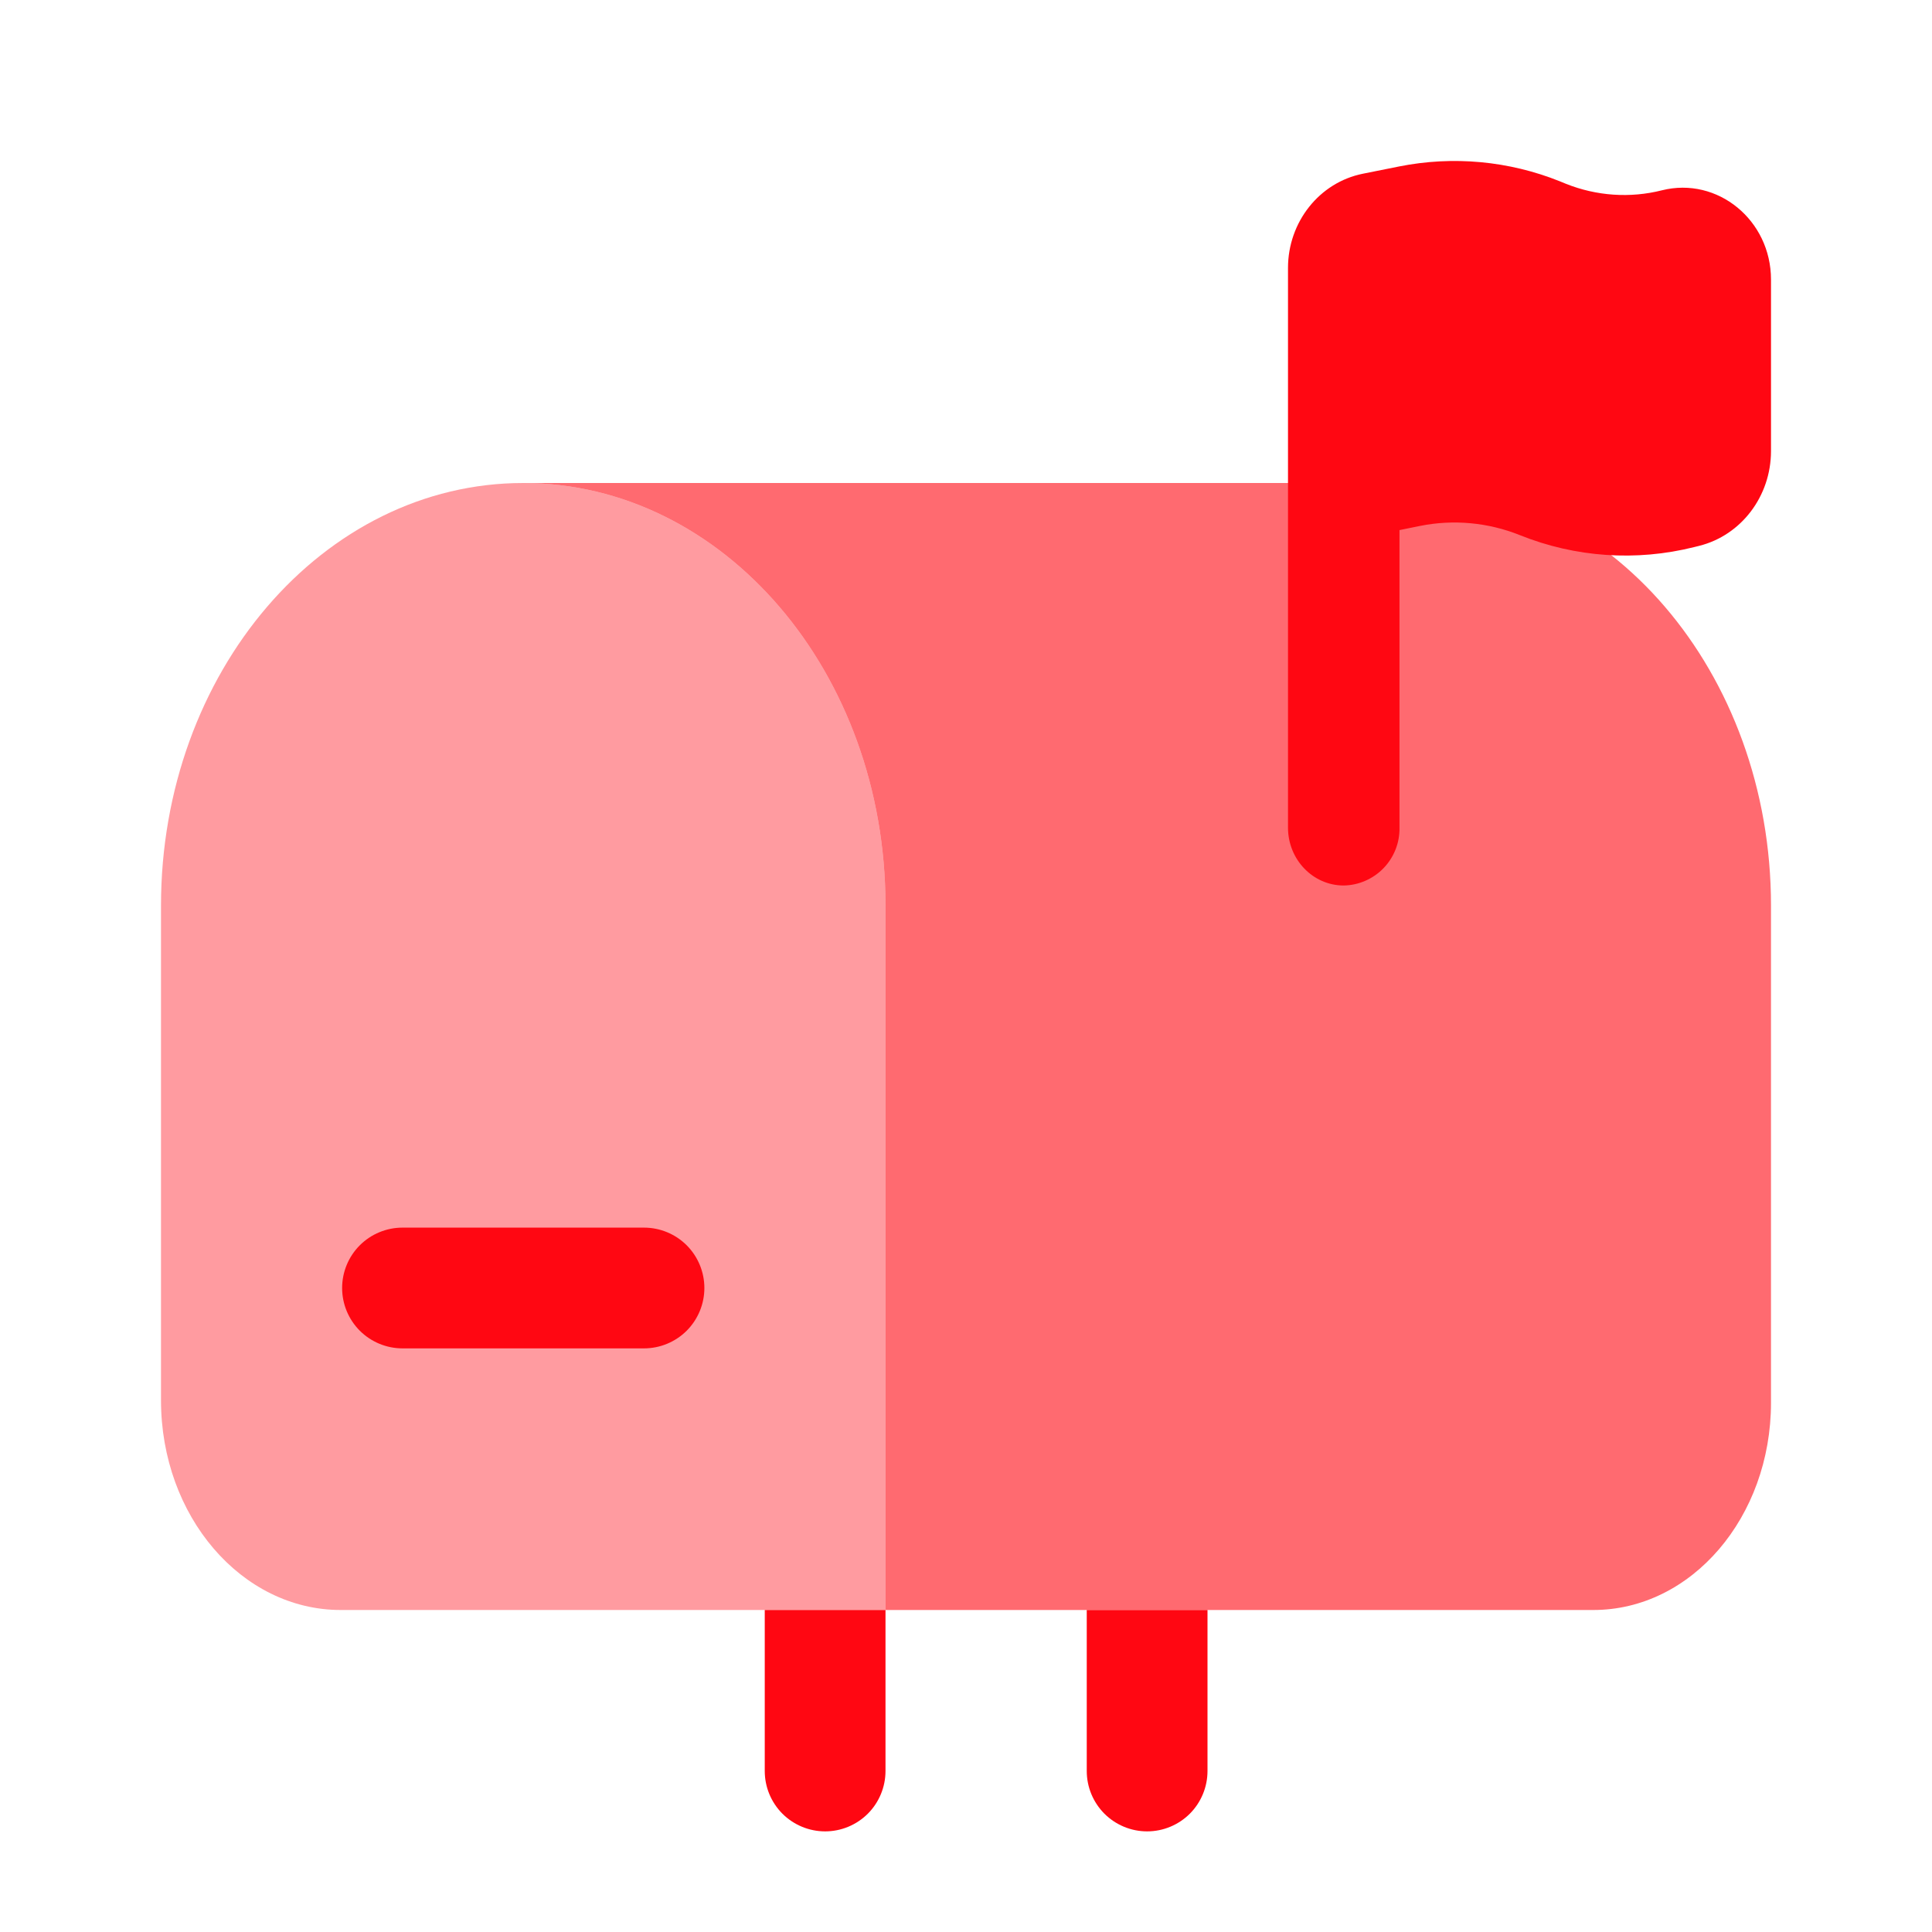
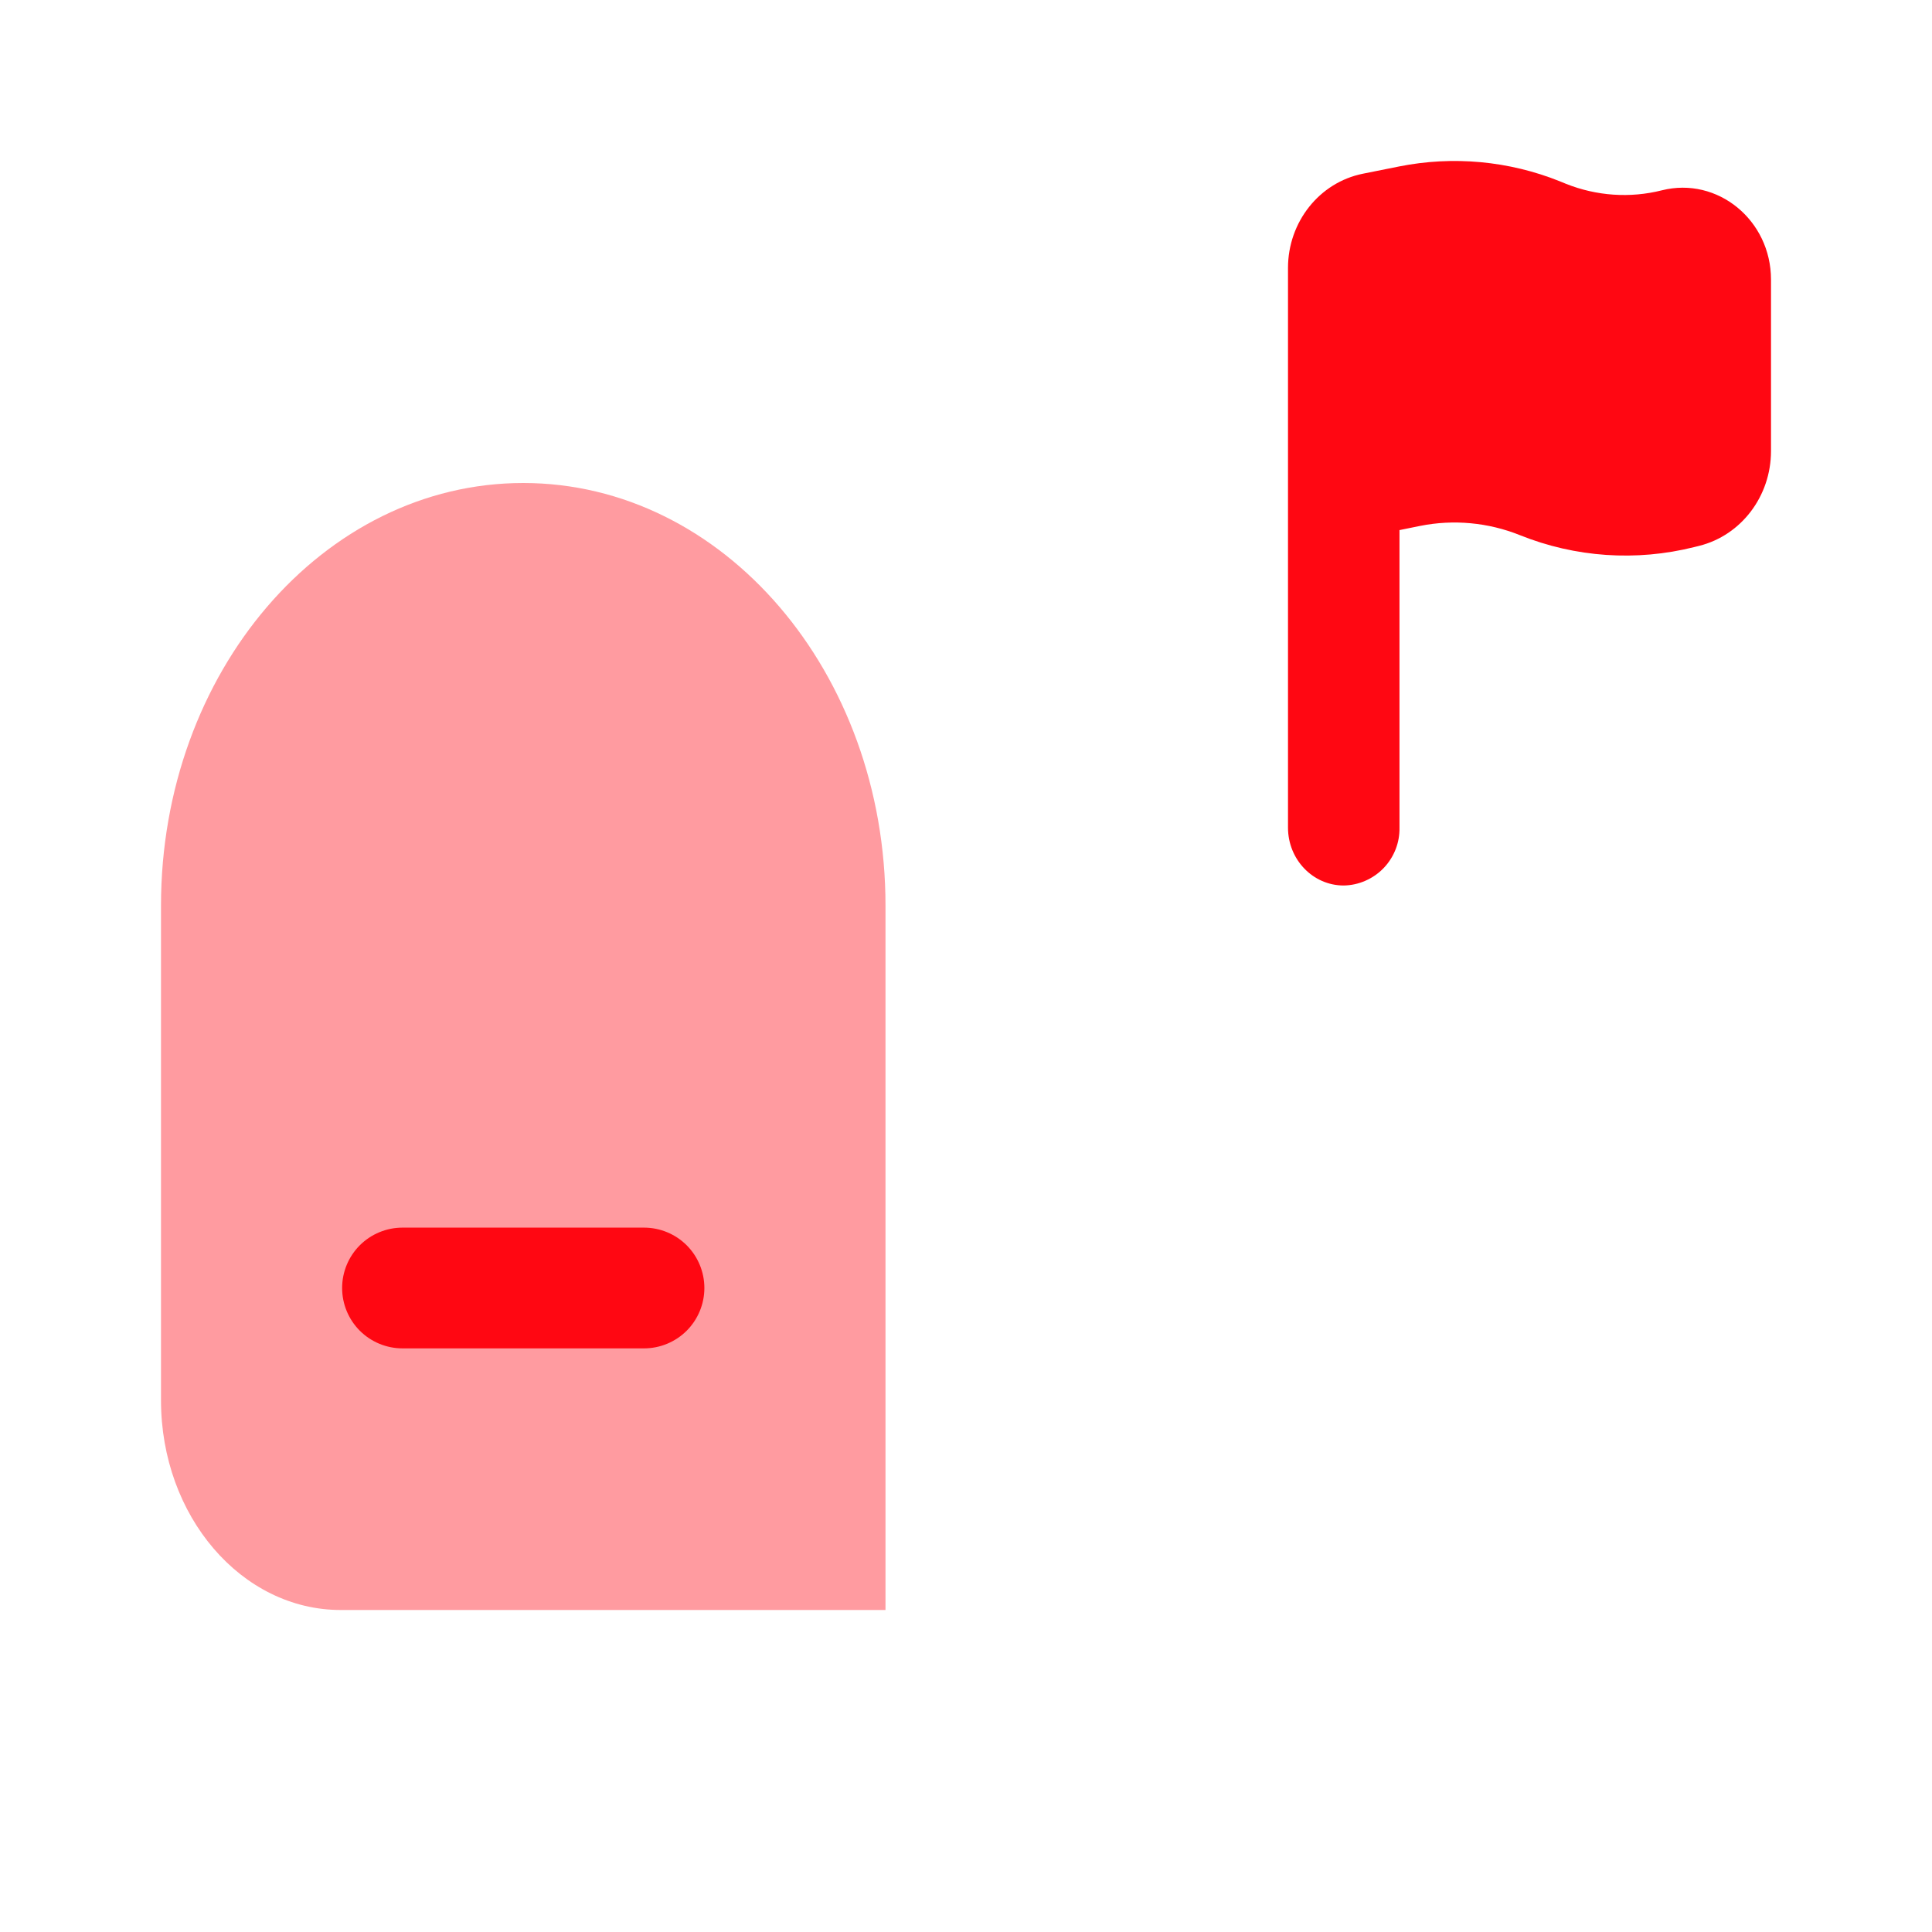
<svg xmlns="http://www.w3.org/2000/svg" width="48" height="48" viewBox="0 0 48 48" fill="none">
  <path opacity="0.4" d="M4 22.5C4 16.7 8.03 12 13 12C17.97 12 22 16.7 22 22.5V40H8.466C6 40 4 37.668 4 34.79V22.5Z" fill="#FF0712" />
-   <path opacity="0.6" d="M22 22.5V40H39.586C42.024 40 44 37.694 44 34.85V22.5C44 16.7 39.97 12 35 12H13C17.97 12 22 16.7 22 22.5Z" fill="#FF0712" />
-   <path d="M19 40V44C19 44.398 19.158 44.779 19.439 45.061C19.721 45.342 20.102 45.5 20.5 45.5C20.898 45.5 21.279 45.342 21.561 45.061C21.842 44.779 22 44.398 22 44V40H19ZM30 40H27V44C27 44.398 27.158 44.779 27.439 45.061C27.721 45.342 28.102 45.5 28.5 45.5C28.898 45.5 29.279 45.342 29.561 45.061C29.842 44.779 30 44.398 30 44V40Z" fill="#FF0712" />
  <path fill-rule="evenodd" clip-rule="evenodd" d="M8.5 32C8.5 31.602 8.658 31.221 8.939 30.939C9.221 30.658 9.602 30.5 10 30.5H16C16.398 30.5 16.779 30.658 17.061 30.939C17.342 31.221 17.5 31.602 17.5 32C17.5 32.398 17.342 32.779 17.061 33.061C16.779 33.342 16.398 33.5 16 33.5H10C9.602 33.5 9.221 33.342 8.939 33.061C8.658 32.779 8.5 32.398 8.5 32ZM34.77 13.17L35.282 13.066C36.114 12.9 36.975 12.98 37.762 13.296C39.142 13.85 40.654 13.952 42.092 13.592L42.214 13.562C43.262 13.3 44 12.326 44 11.206V6.946C44 5.47 42.672 4.382 41.29 4.728C40.498 4.928 39.666 4.87 38.904 4.566L38.758 4.506C37.489 3.996 36.099 3.868 34.758 4.136L33.86 4.316C32.78 4.532 32 5.516 32 6.656V20.562C32 21.356 32.62 22 33.384 22C33.57 21.997 33.753 21.957 33.923 21.882C34.093 21.808 34.247 21.701 34.376 21.567C34.504 21.434 34.605 21.276 34.673 21.103C34.741 20.93 34.774 20.746 34.77 20.56V13.17Z" fill="#FF0712" />
</svg>